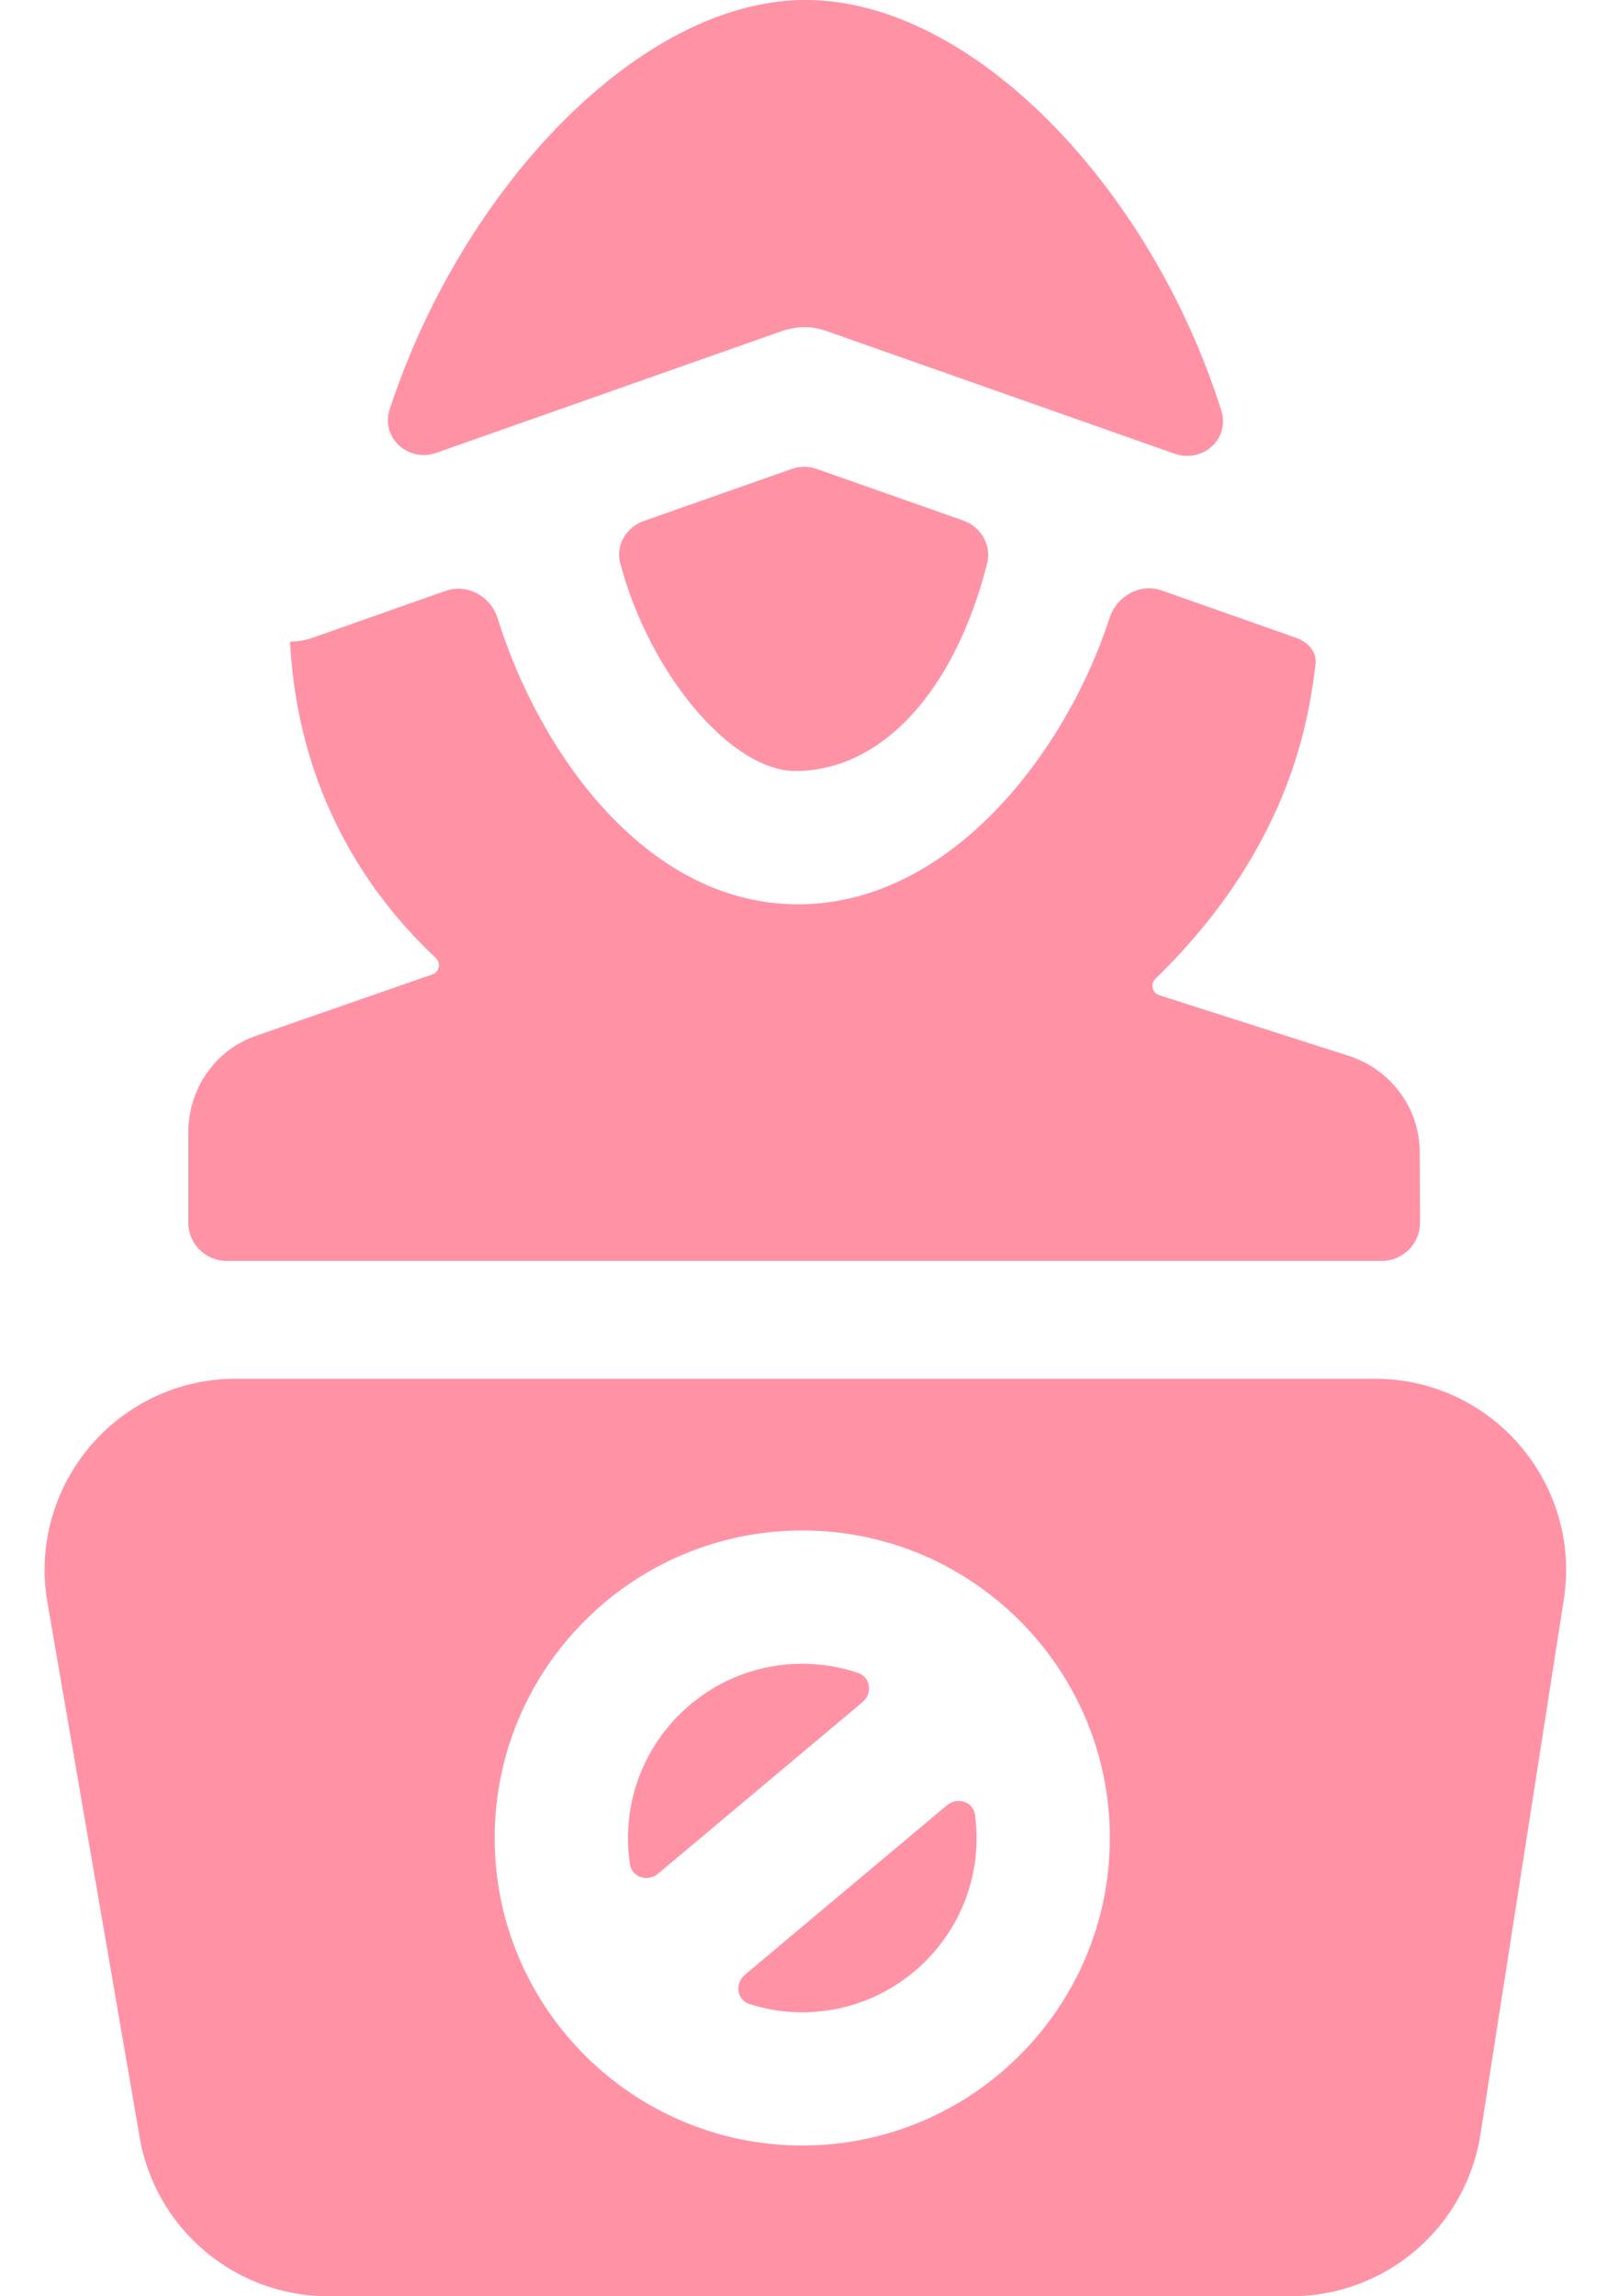
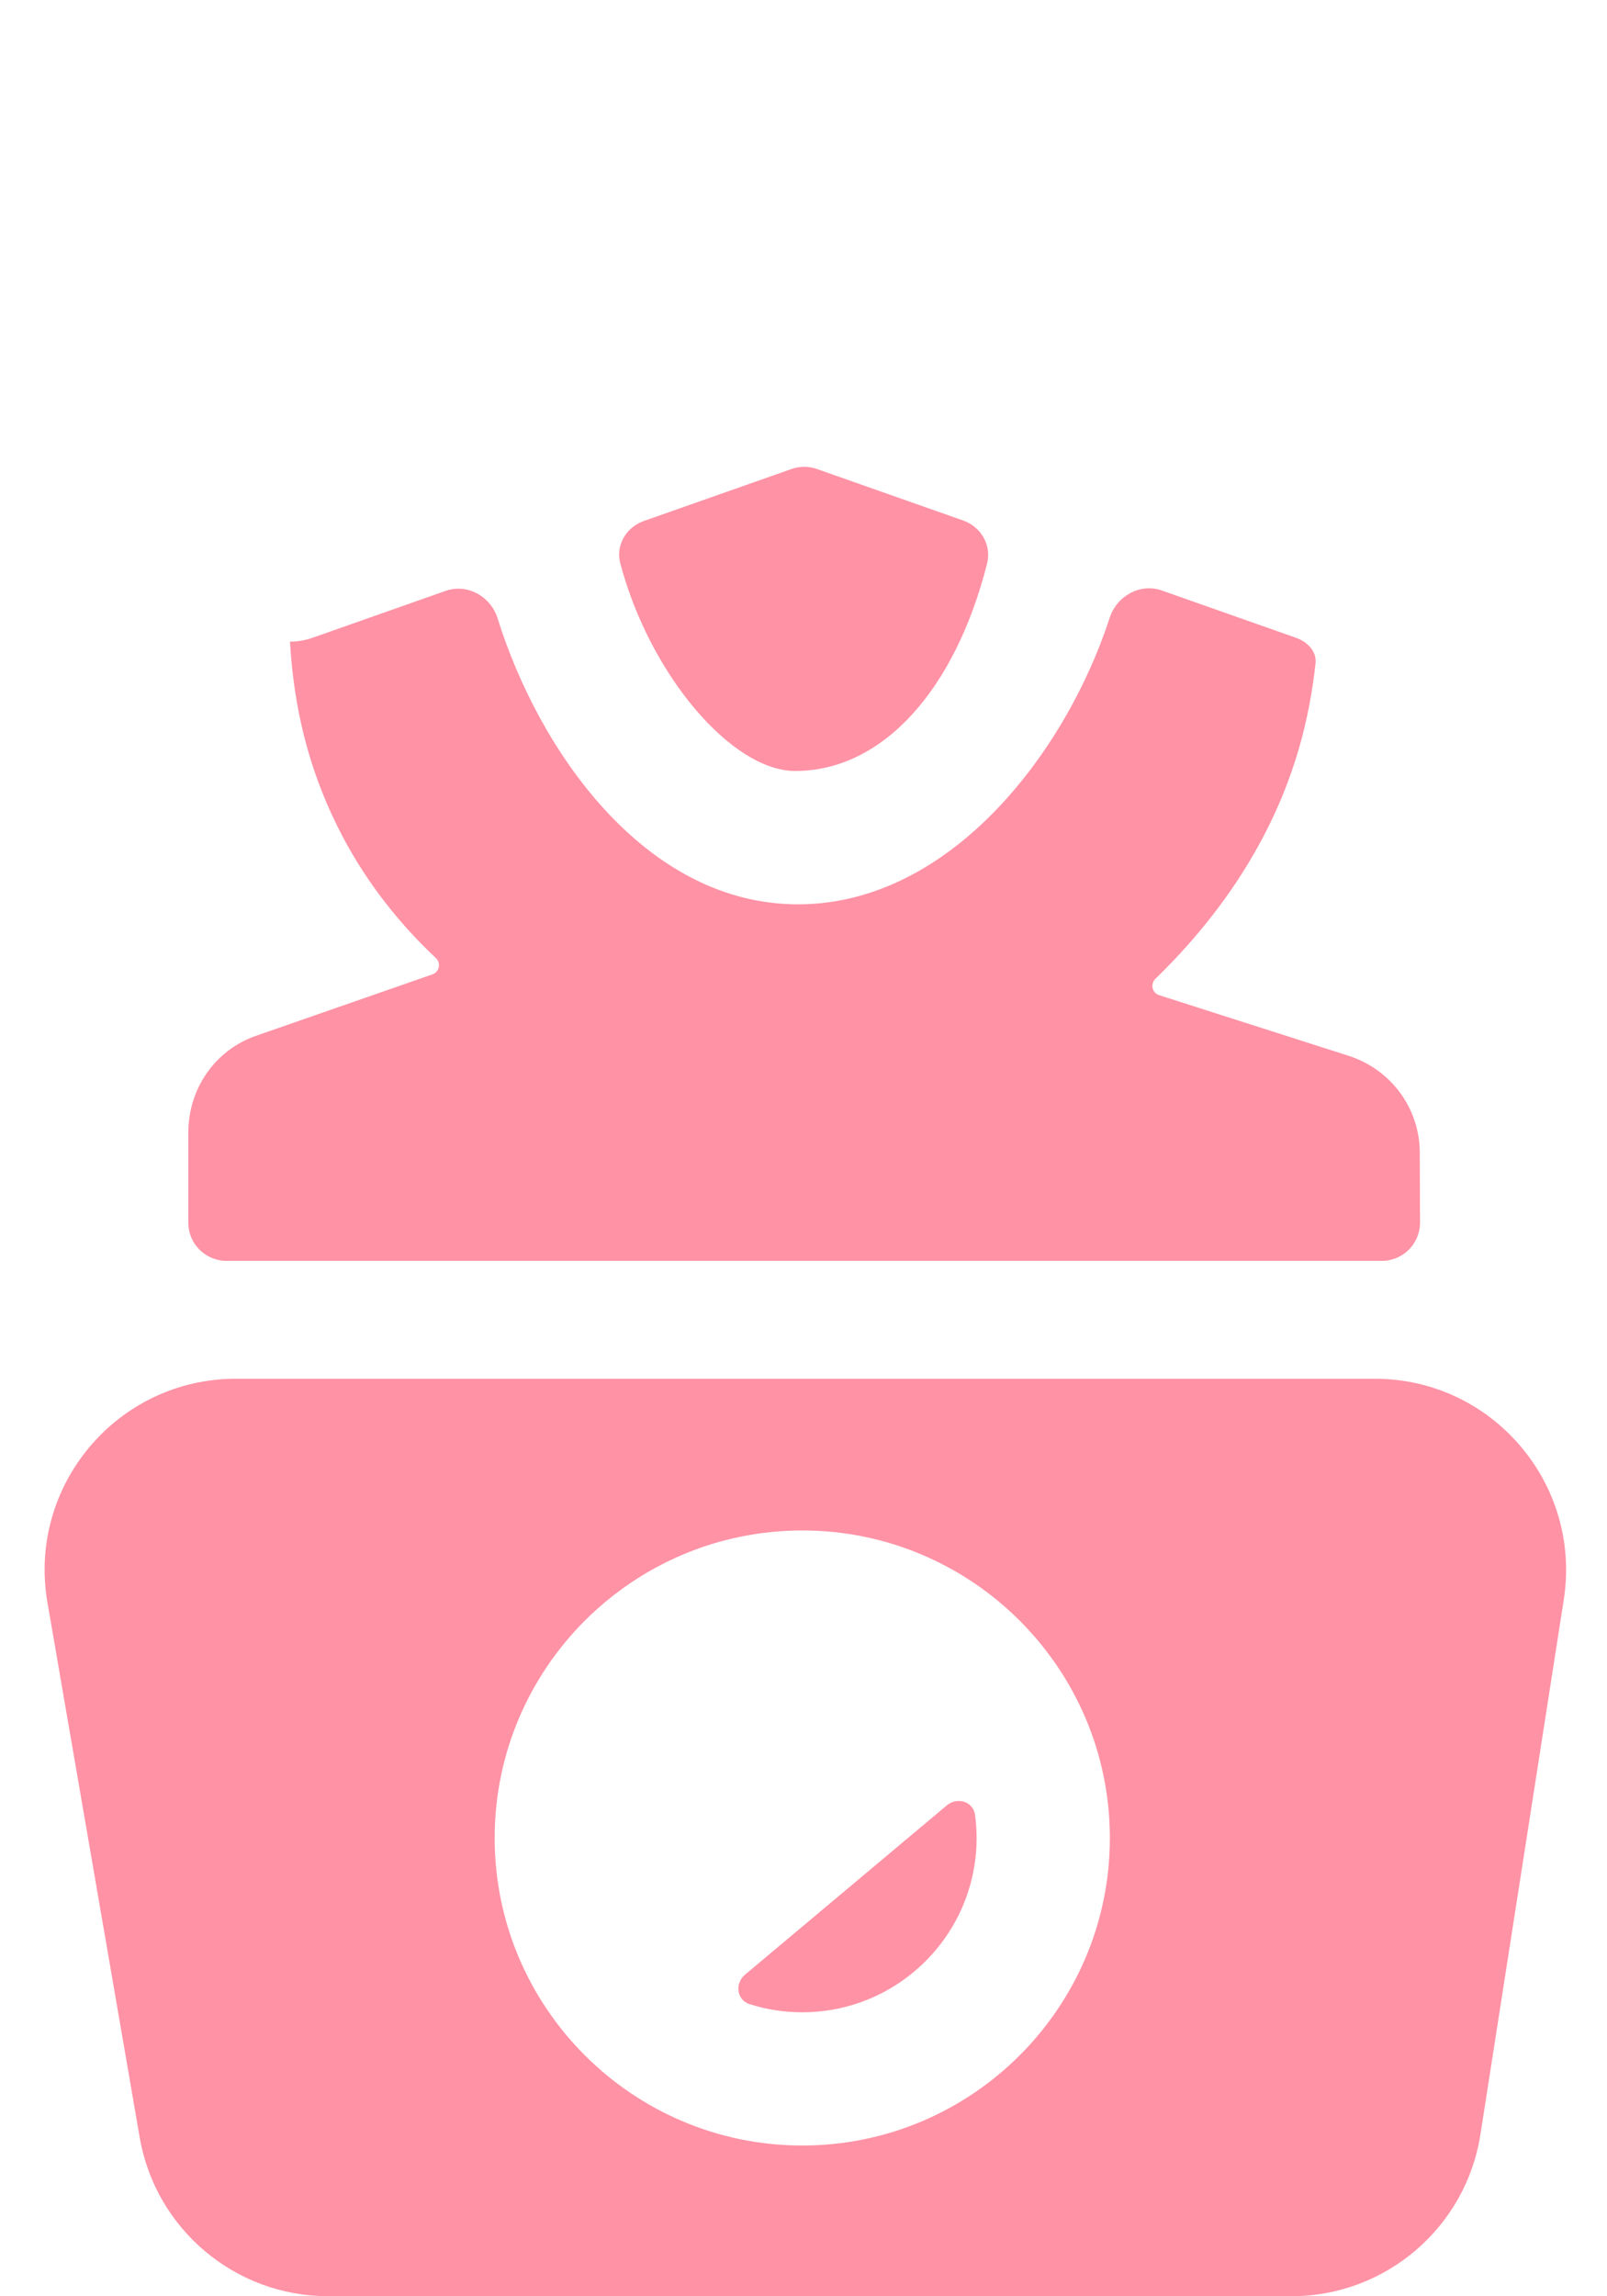
<svg xmlns="http://www.w3.org/2000/svg" class="icon advantage-card__icon advantage-card__icon--red" viewBox="0 0 28 40" fill="none">
-   <path d="M14.399 5.766L20.462 7.902C20.953 8.075 21.436 7.646 21.279 7.15C20.057 3.283 16.957 0.007 14.044 0C14.041 0 14.038 0 14.035 0C11.162 0 8.06 3.261 6.791 7.127C6.627 7.625 7.112 8.061 7.606 7.887L13.627 5.766C14.005 5.641 14.274 5.722 14.399 5.766Z" fill="#FF92A5" />
  <path d="M24.738 20.076C24.735 19.303 24.235 18.629 23.499 18.392L20.195 17.335C20.074 17.296 20.04 17.14 20.131 17.051C21.686 15.541 22.334 14.064 22.631 13.043C22.771 12.559 22.867 12.061 22.922 11.553C22.945 11.348 22.778 11.179 22.584 11.111L20.243 10.286C19.866 10.154 19.459 10.381 19.335 10.761C18.546 13.179 16.472 15.834 13.785 15.751C11.214 15.674 9.396 13.091 8.67 10.771C8.55 10.388 8.142 10.16 7.764 10.293L5.442 11.111C5.316 11.155 5.186 11.177 5.056 11.177C5.055 11.177 5.053 11.178 5.053 11.18C5.097 11.961 5.235 12.719 5.479 13.434C5.793 14.356 6.391 15.558 7.593 16.687C7.687 16.774 7.656 16.931 7.535 16.973L4.462 18.043C3.743 18.292 3.281 18.969 3.281 19.73V21.298C3.281 21.666 3.579 21.964 3.947 21.964H24.076C24.445 21.964 24.744 21.664 24.742 21.295L24.738 20.076Z" fill="#FF92A5" />
  <path d="M17.199 9.816C17.28 9.497 17.093 9.177 16.782 9.067L14.234 8.17C14.091 8.119 13.935 8.119 13.791 8.17L11.217 9.076C10.911 9.184 10.724 9.498 10.807 9.811C11.323 11.759 12.754 13.43 13.854 13.43C15.384 13.43 16.643 12.011 17.199 9.816Z" fill="#FF92A5" />
  <path d="M4.112 24.017C2.044 24.017 0.475 25.88 0.827 27.917L2.434 37.233C2.71 38.831 4.097 39.999 5.719 39.999H22.501C24.144 39.999 25.542 38.802 25.795 37.179L27.247 27.864C27.562 25.843 25.999 24.017 23.953 24.017H4.112ZM13.979 37.374C11.023 37.374 8.619 34.971 8.619 32.017C8.619 29.063 11.023 26.66 13.979 26.66C16.934 26.66 19.338 29.063 19.338 32.017C19.338 34.971 16.934 37.374 13.979 37.374Z" fill="#FF92A5" />
-   <path d="M15.024 29.654C15.205 29.503 15.173 29.217 14.949 29.141C14.645 29.038 14.318 28.982 13.979 28.982C12.304 28.982 10.942 30.344 10.942 32.018C10.942 32.173 10.953 32.325 10.976 32.474C11.012 32.707 11.287 32.788 11.469 32.636L15.024 29.654Z" fill="#FF92A5" />
  <path d="M12.982 34.397C12.8 34.55 12.834 34.839 13.061 34.911C13.351 35.004 13.659 35.053 13.979 35.053C15.654 35.053 17.016 33.692 17.016 32.018C17.016 31.882 17.007 31.748 16.989 31.617C16.958 31.38 16.68 31.296 16.497 31.449L12.982 34.397Z" fill="#FF92A5" />
</svg>